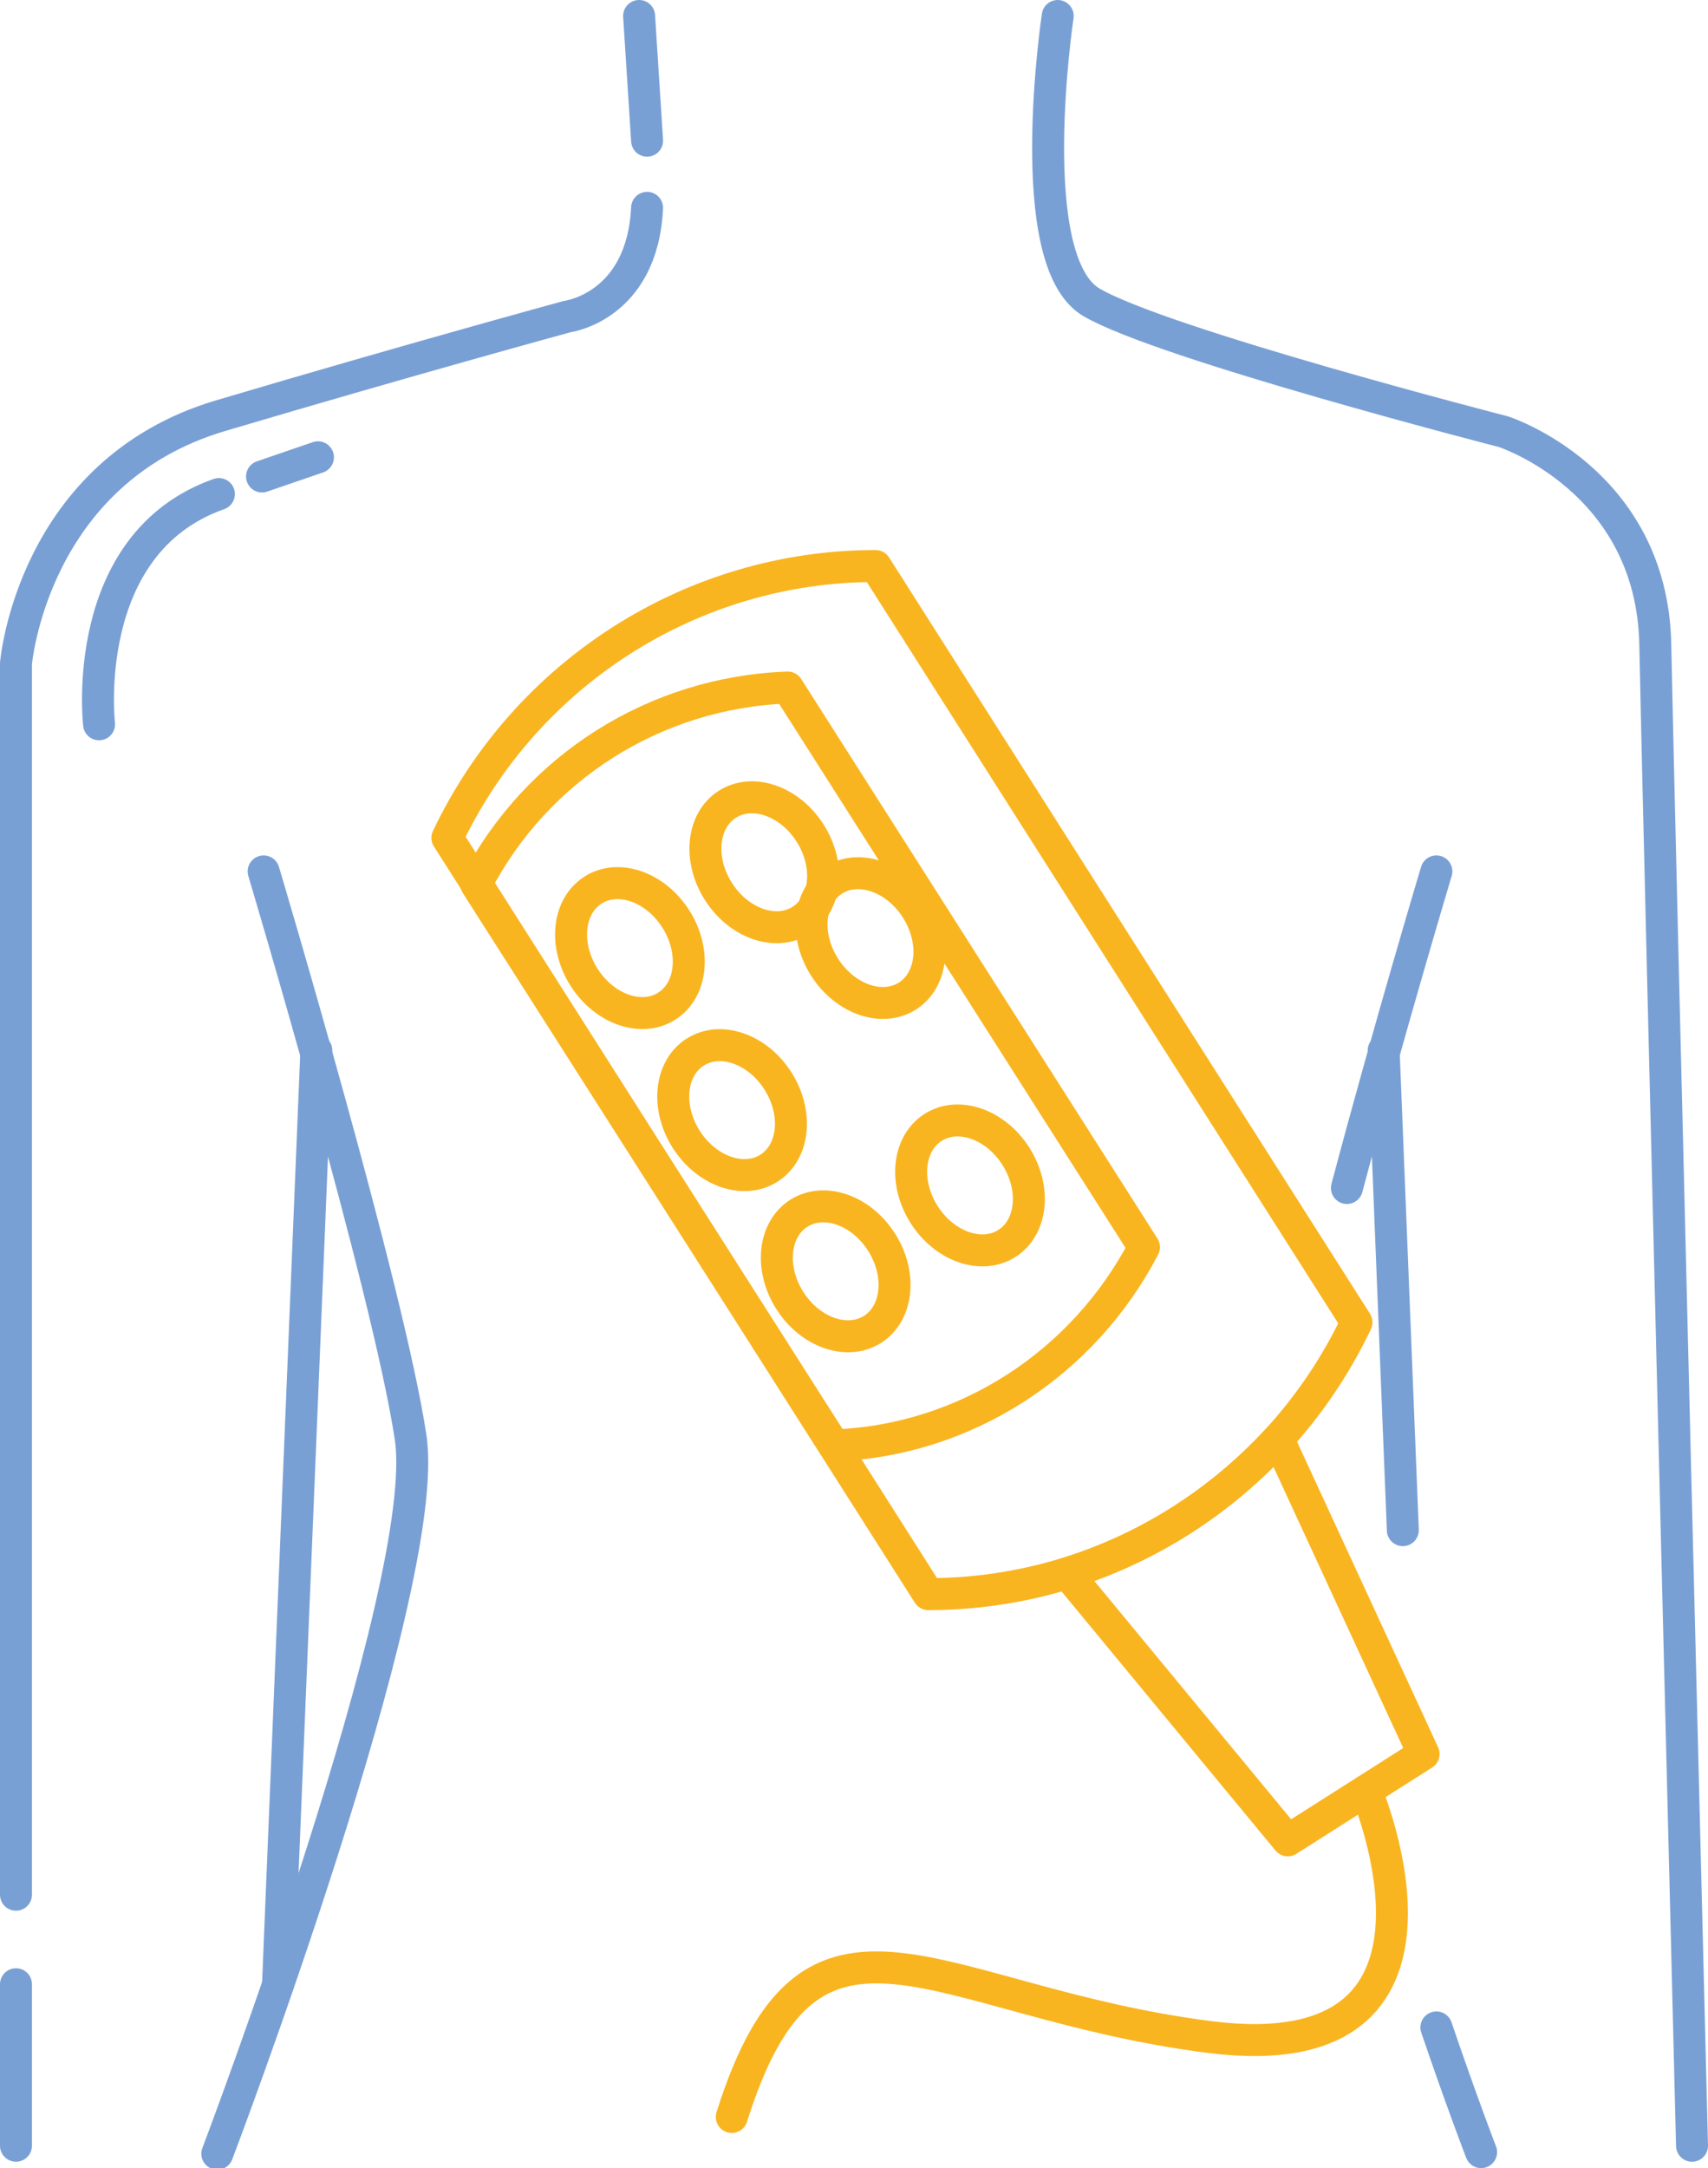
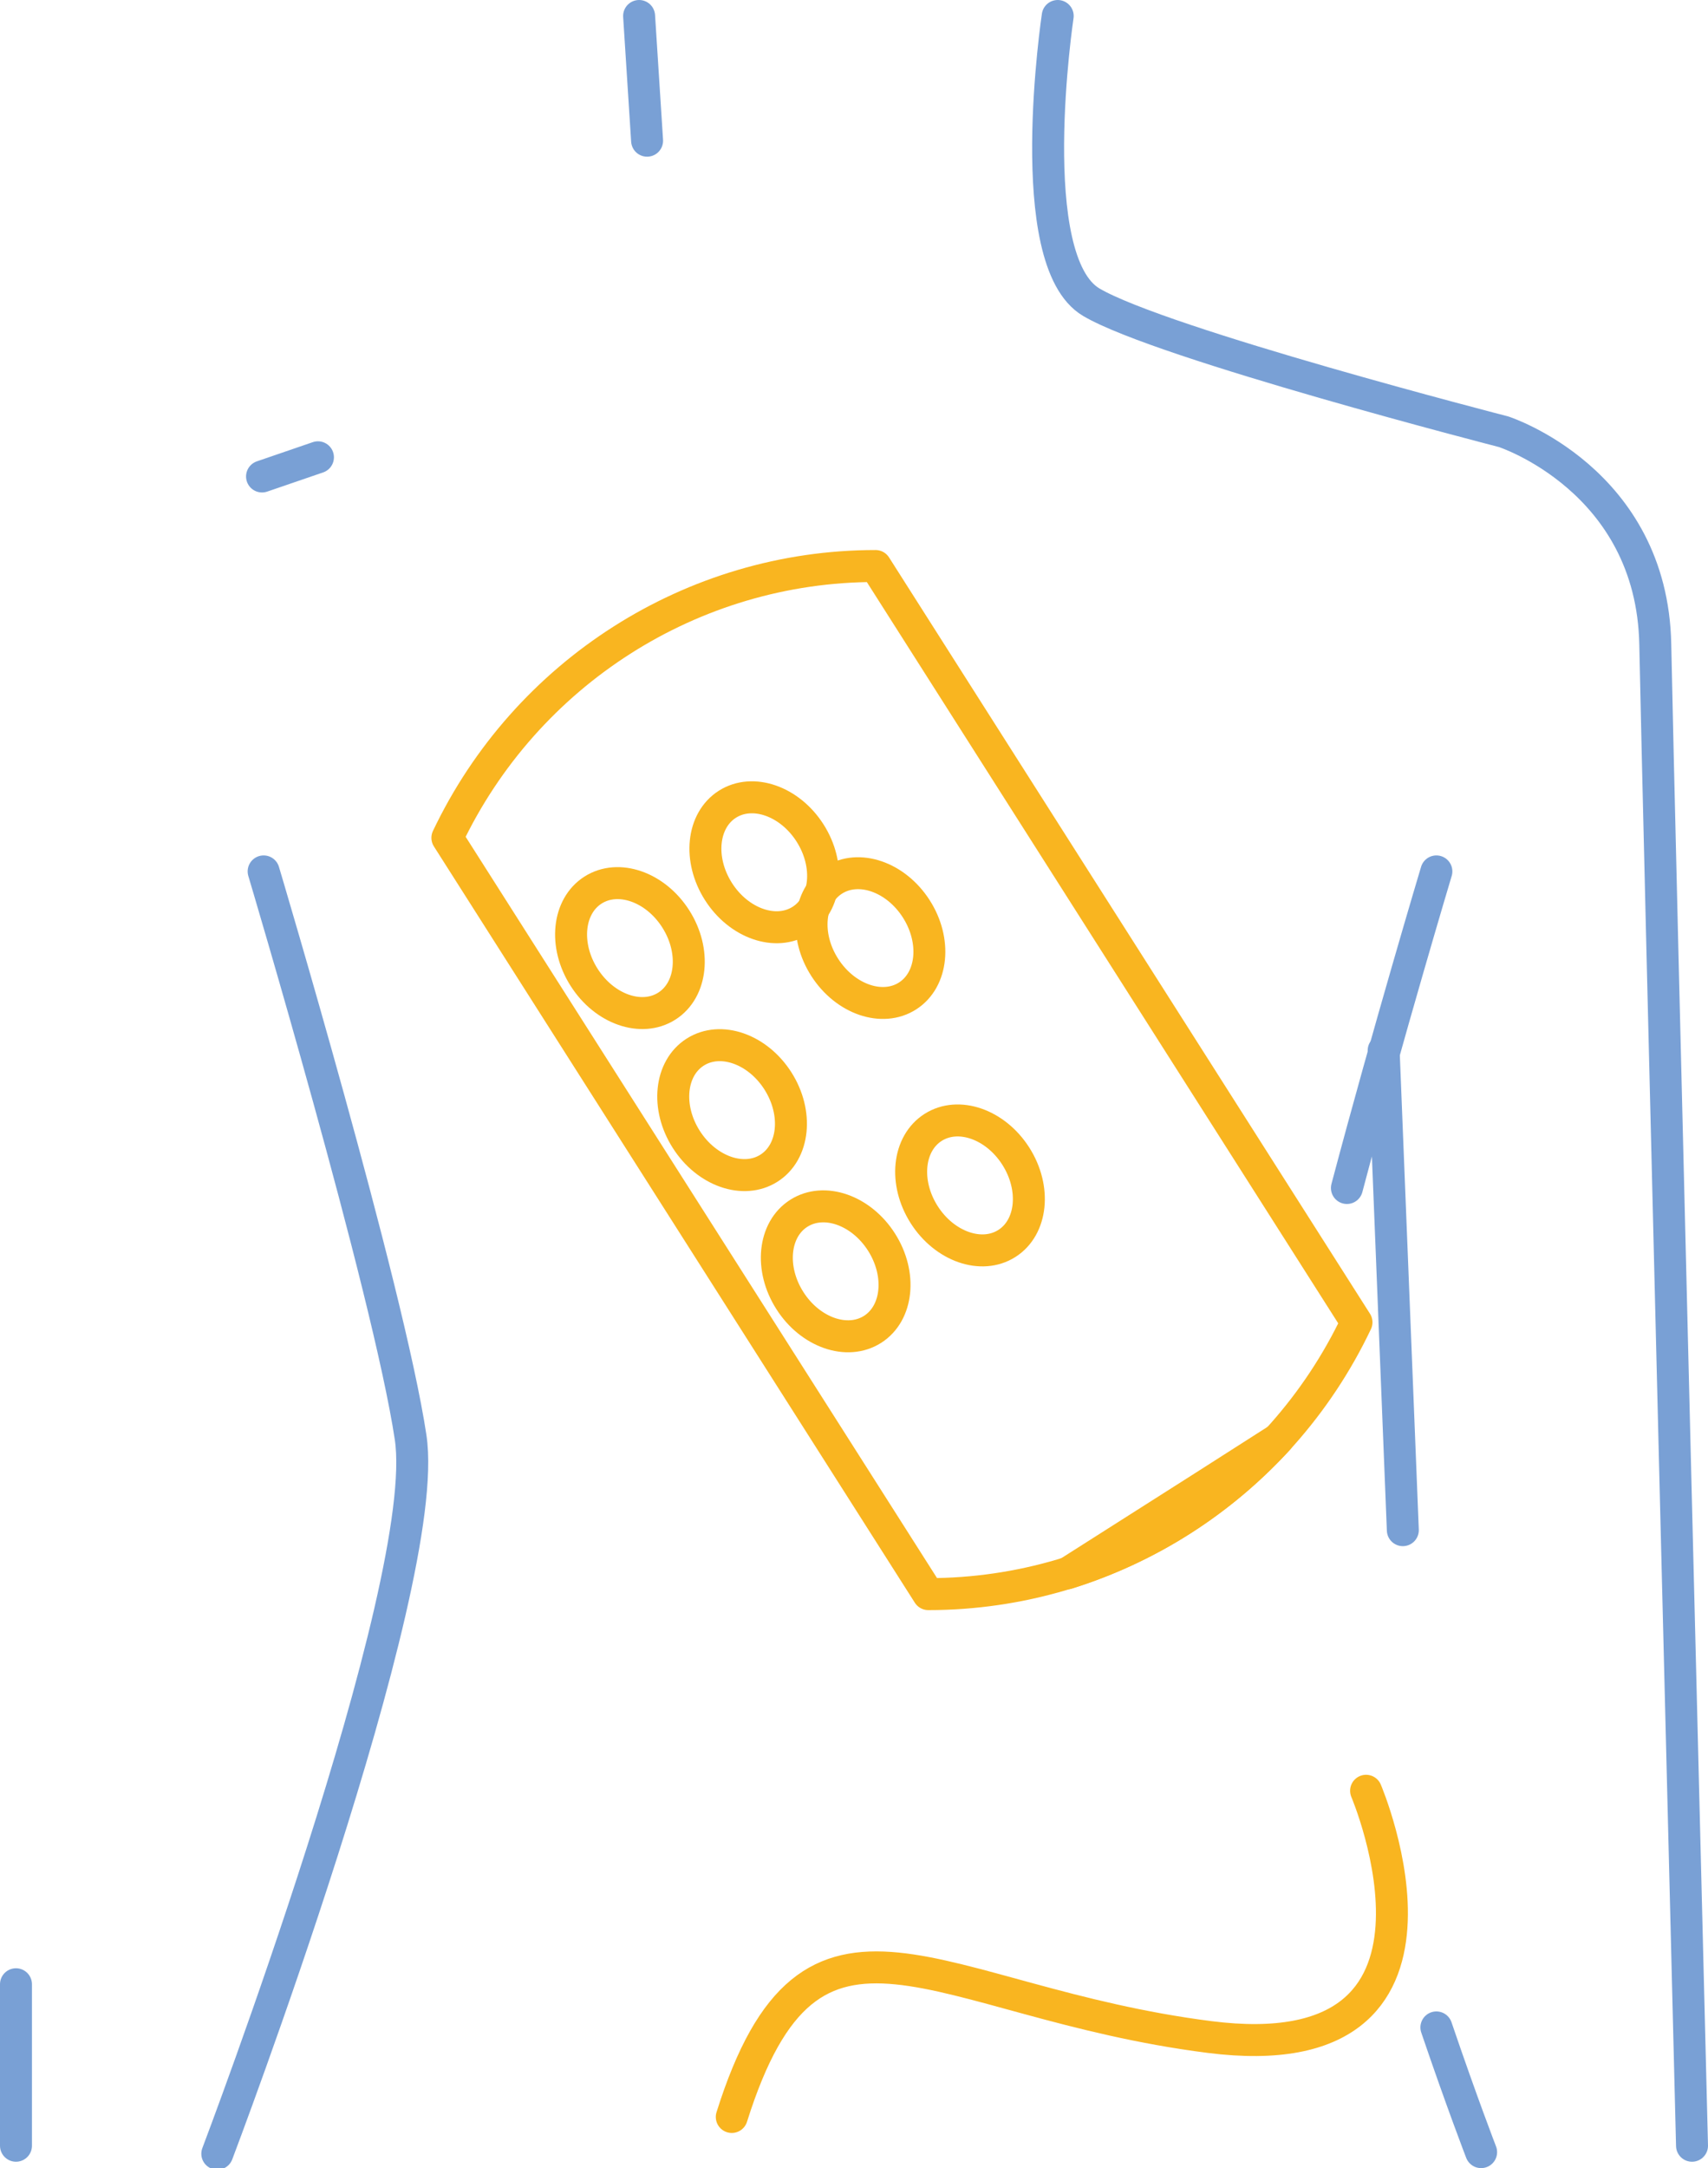
<svg xmlns="http://www.w3.org/2000/svg" version="1.1" id="Слой_1" x="0px" y="0px" viewBox="0 0 106.9 135.6" style="enable-background:new 0 0 106.9 135.6;" xml:space="preserve">
  <style type="text/css">
	.st0{fill:none;stroke:#79A0D5;stroke-width:2;stroke-linecap:round;stroke-linejoin:round;}
	.st1{fill:none;stroke:#F9B520;stroke-width:2;stroke-linecap:round;stroke-linejoin:round;}
	.st2{fill:none;stroke:#F9B520;stroke-width:1.997;stroke-linecap:round;stroke-linejoin:round;stroke-miterlimit:3.994;}
</style>
  <g id="Слой_67">
    <line class="st0" x1="1" y1="134.2" x2="1" y2="124.1" />
-     <path class="st0" d="M1,118.5v-77c0,0,1-12,12.8-15.5s21.7-6.2,21.7-6.2s4.7-0.6,5-6.8" />
    <line class="st0" x1="40.5" y1="8.8" x2="40" y2="1" />
    <path class="st0" d="M66.2,1c0,0-2.3,15.3,2.1,17.9s25.8,8.1,25.8,8.1s9.3,3,9.5,13.3s2.3,93.9,2.3,93.9" />
    <path class="st0" d="M16.5,54.5c0,0,7.8,26.1,9.2,35.4s-12.1,44.8-12.1,44.8" />
-     <line class="st0" x1="19.8" y1="65.7" x2="17.4" y2="124.1" />
    <path class="st0" d="M89.9,126.8c1.6,4.7,2.8,7.8,2.8,7.8" />
    <path class="st0" d="M89.9,54.5c0,0-3,10-5.6,19.8" />
    <line class="st0" x1="86.6" y1="65.7" x2="87.8" y2="95.7" />
-     <path class="st0" d="M6.2,45.3c0,0-1.3-11.3,7.5-14.4" />
    <line class="st0" x1="16.4" y1="29.8" x2="19.9" y2="28.6" />
    <path class="st1" d="M84.9,82.7L84.9,82.7c-4.9,10.3-15.3,17-26.8,17l0,0L28,52.4l0,0c4.9-10.3,15.3-17,26.8-17l0,0L84.9,82.7z" />
-     <path class="st1" d="M71.6,78L71.6,78c-3.8,7.3-11.2,12.1-19.4,12.4l0,0L29.8,55.3l0,0C33.6,48,41,43.3,49.3,43l0,0L71.6,78z" />
    <ellipse transform="matrix(0.844 -0.537 0.537 0.844 -25.672 30.405)" class="st1" cx="39.4" cy="59.3" rx="3.4" ry="4.3" />
    <ellipse transform="matrix(0.844 -0.537 0.537 0.844 -21.454 34.106)" class="st1" cx="47.8" cy="53.9" rx="3.4" ry="4.3" />
    <ellipse transform="matrix(0.844 -0.537 0.537 0.844 -30.103 35.452)" class="st1" cx="45.8" cy="69.4" rx="3.4" ry="4.3" />
    <ellipse transform="matrix(0.841 -0.541 0.541 0.841 -23.11 38.788)" class="st2" cx="54.5" cy="58.7" rx="3.4" ry="4.3" />
    <ellipse transform="matrix(0.844 -0.537 0.537 0.844 -34.529 40.499)" class="st1" cx="52.3" cy="79.5" rx="3.4" ry="4.3" />
    <ellipse transform="matrix(0.844 -0.537 0.537 0.844 -30.312 44.195)" class="st1" cx="60.7" cy="74.1" rx="3.4" ry="4.3" />
-     <path class="st1" d="M66.8,98.4l13.8,16.7l8.5-5.4L80,90C76.4,93.9,71.9,96.8,66.8,98.4z" />
+     <path class="st1" d="M66.8,98.4l8.5-5.4L80,90C76.4,93.9,71.9,96.8,66.8,98.4z" />
    <path class="st1" d="M85.5,112c0,0,7.5,17.6-9.8,15.4s-24.9-10.9-29.9,5" />
  </g>
</svg>